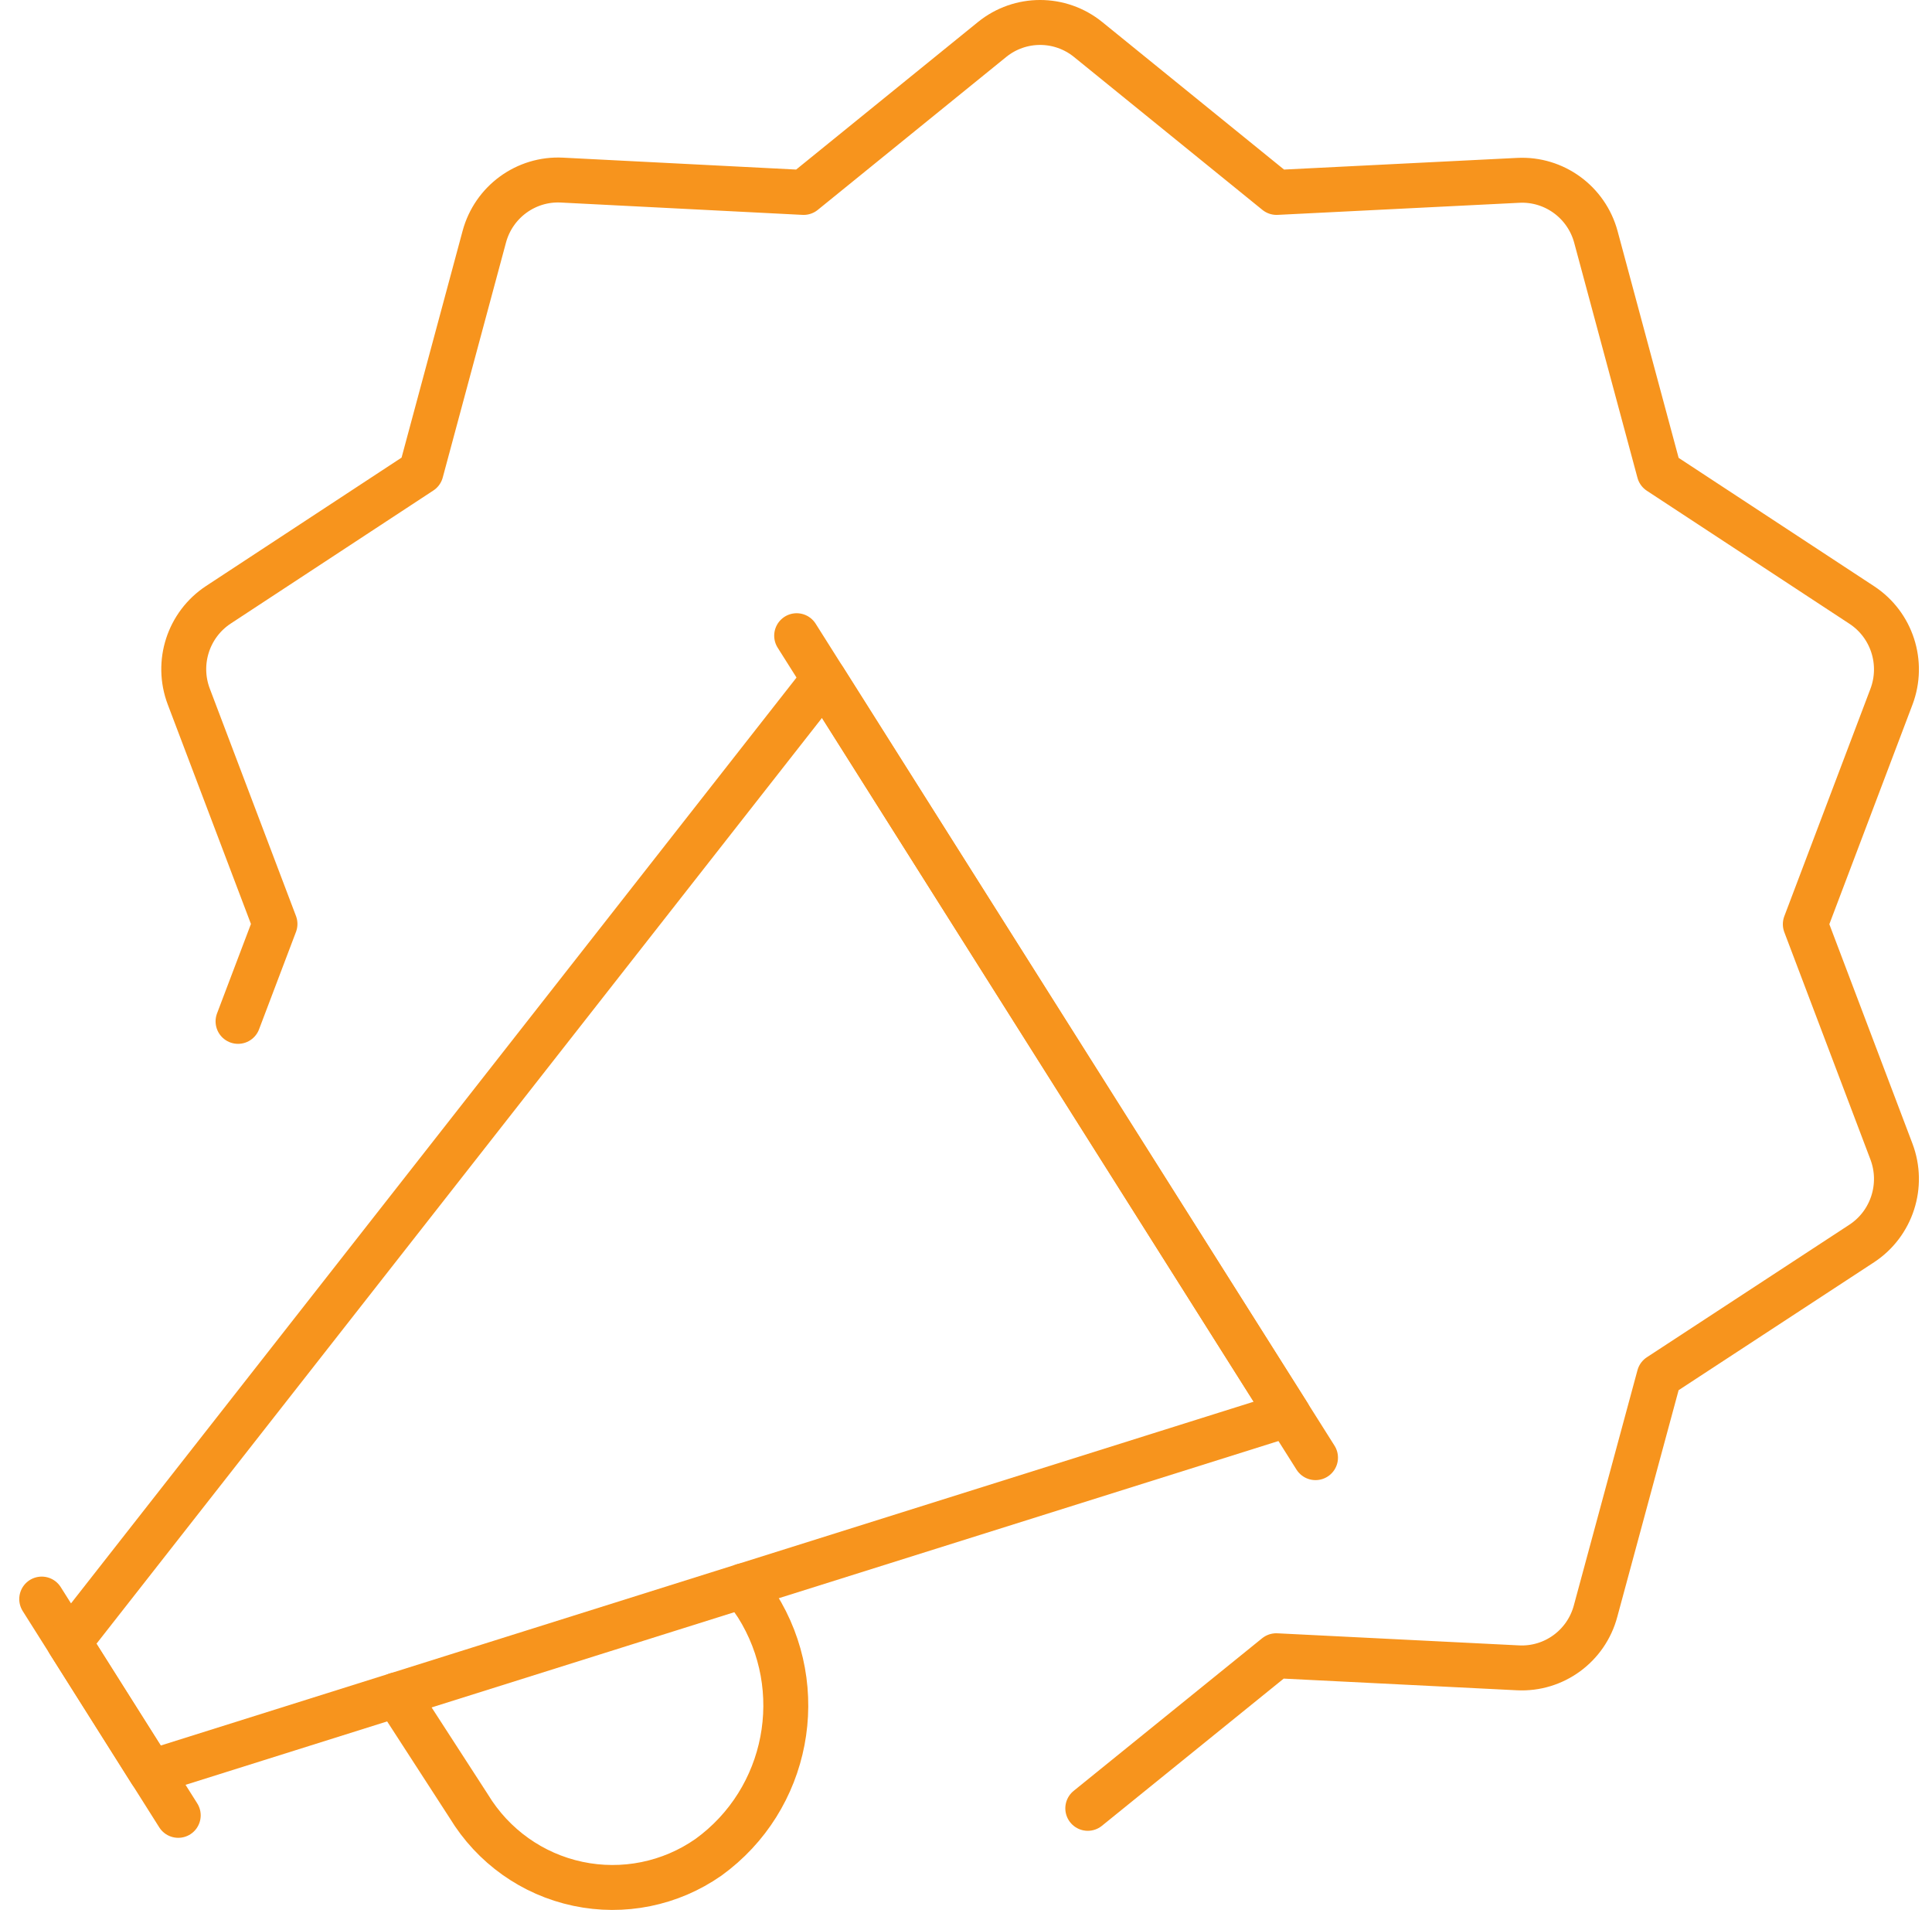
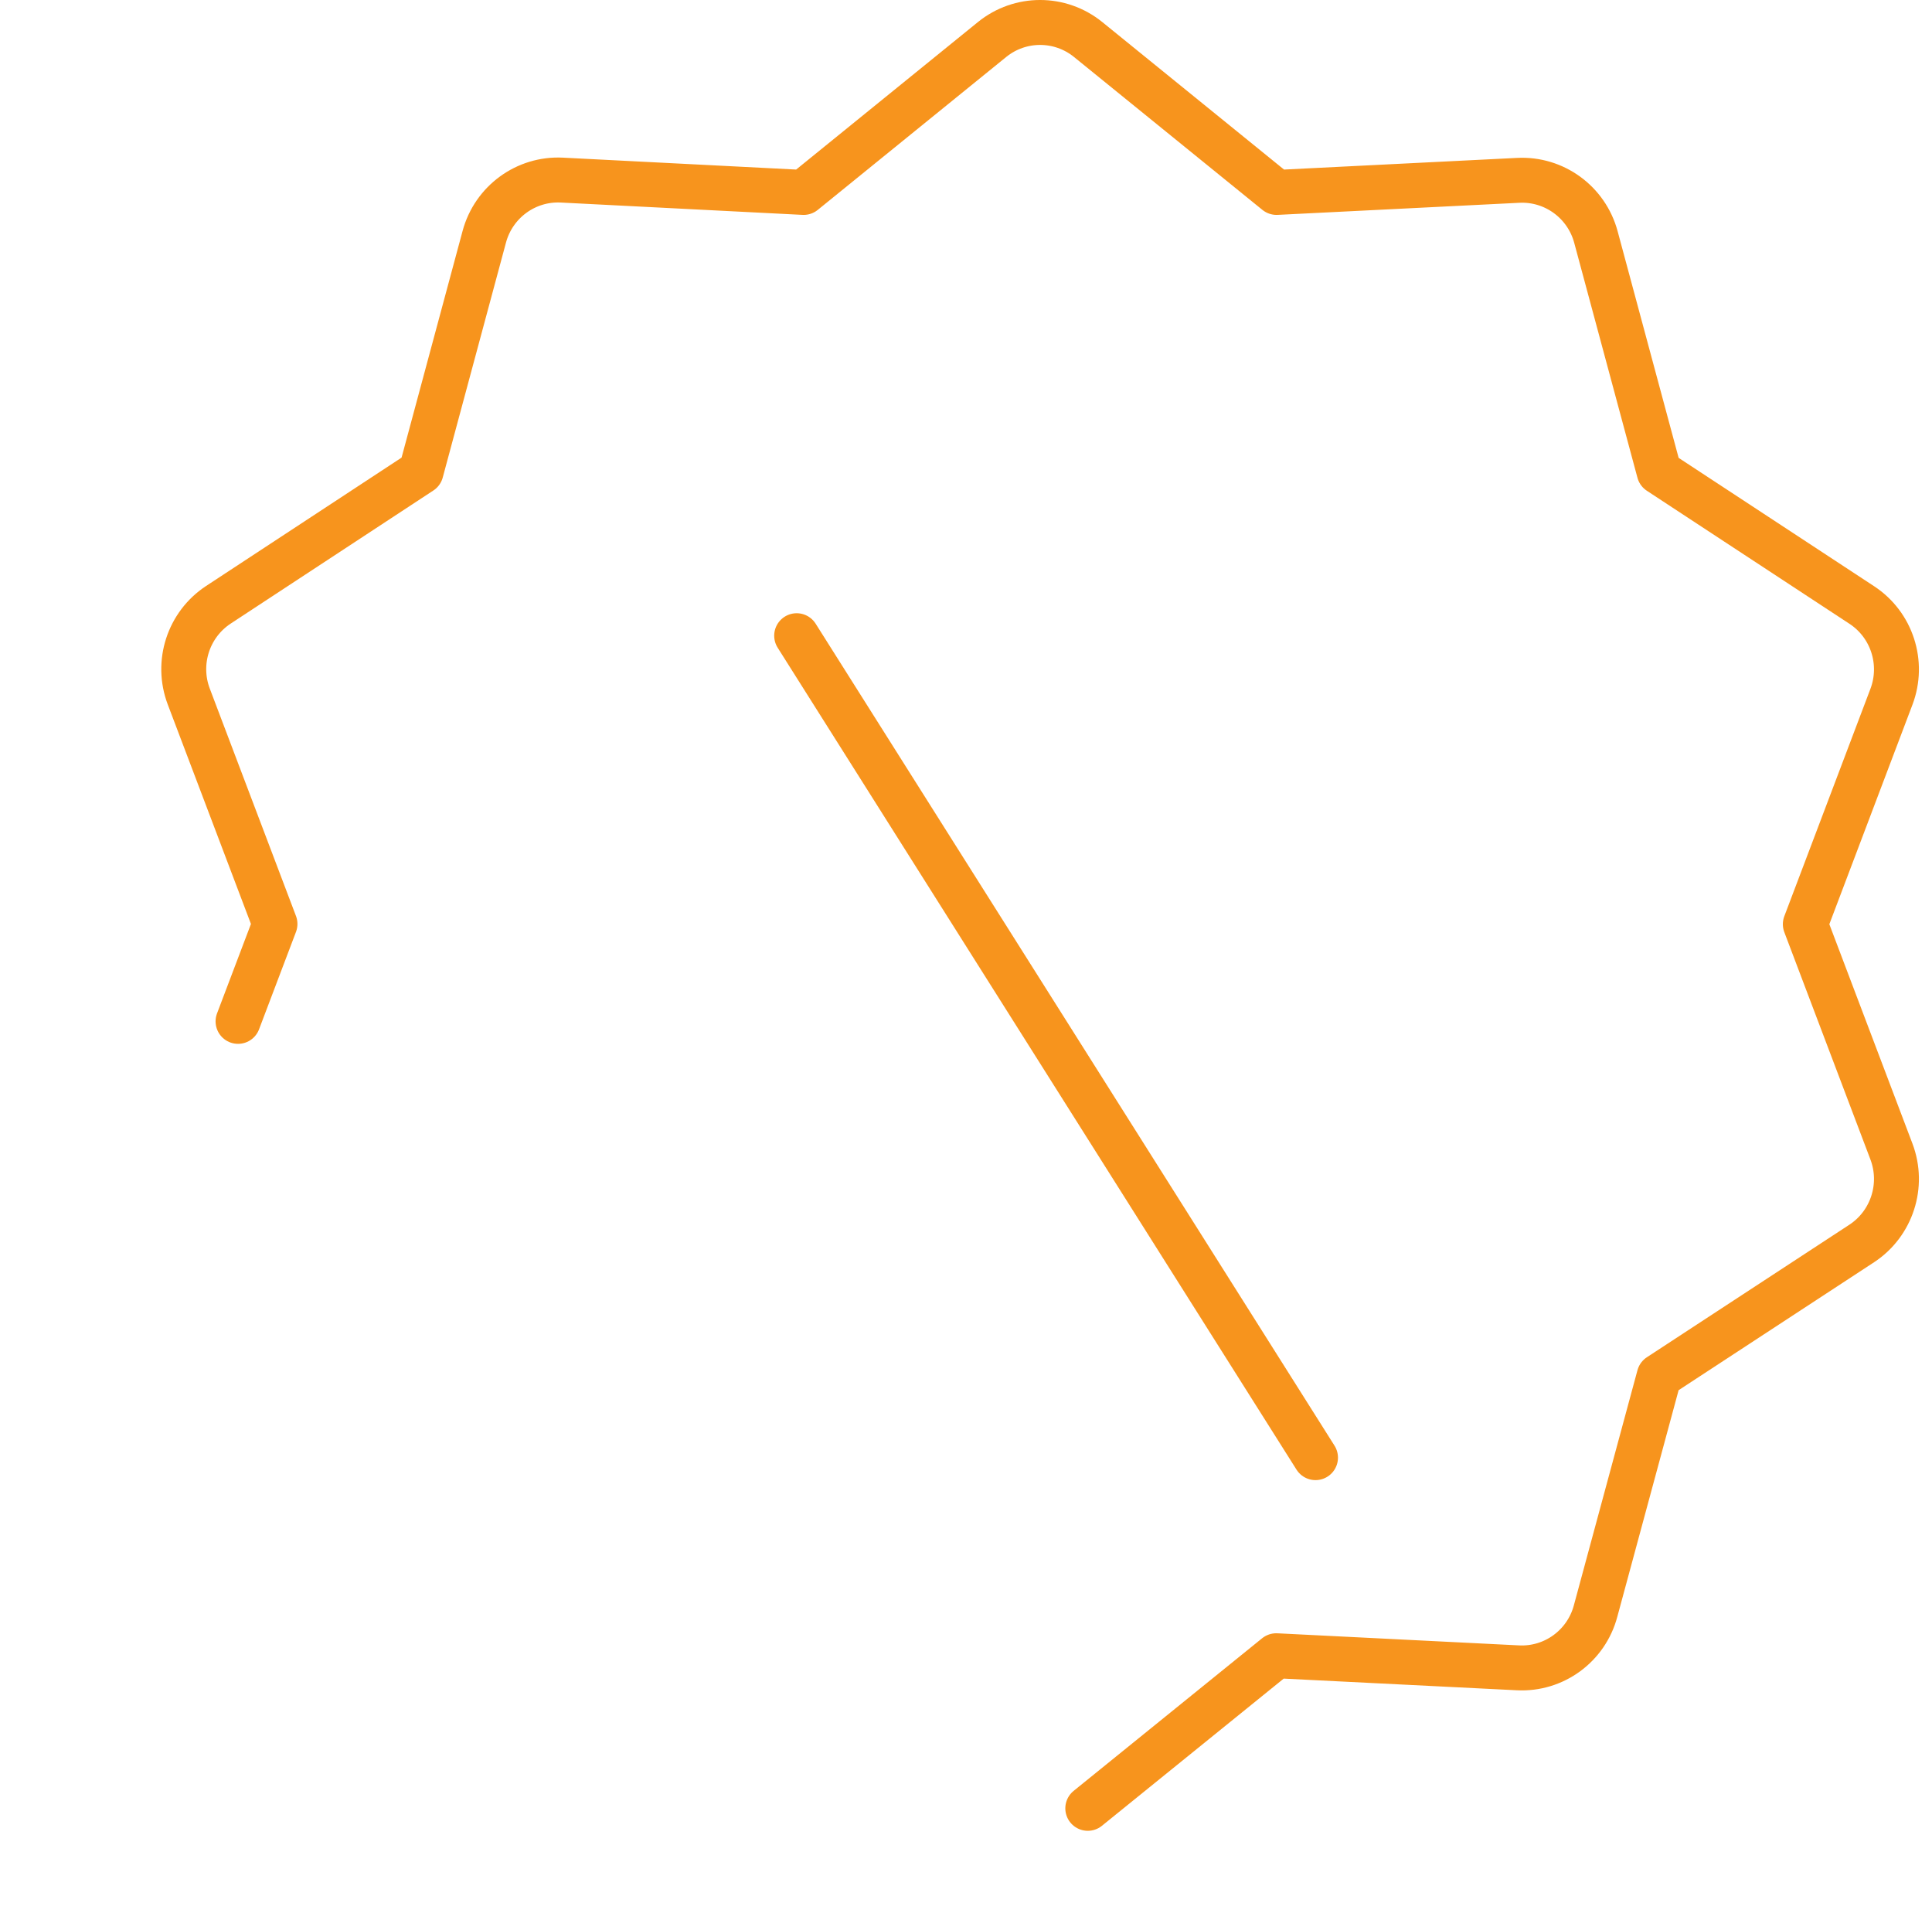
<svg xmlns="http://www.w3.org/2000/svg" width="86px" height="85px" viewBox="0 0 86 85" version="1.1">
  <title>Icon</title>
  <g id="Page-1" stroke="none" stroke-width="1" fill="none" fill-rule="evenodd" stroke-linecap="round" stroke-linejoin="round">
    <g id="Enterprise-Feedback-Platform-R4" transform="translate(-157, -1682)" stroke="#F7941D" stroke-width="2">
      <g id="Tiles" transform="translate(0, 1528)">
        <g id="Marketing-Tile" transform="translate(132, 129)">
          <g id="Group" transform="translate(25.862, 25)">
            <g id="Group-11" transform="translate(0.995, 1)">
              <path d="M8.739,44.455 L10.383,40.12 L6.545,29.997 C5.976,28.492 6.526,26.795 7.866,25.914 L16.885,19.993 L19.7,9.538 C20.118,7.985 21.557,6.934 23.156,7.015 L33.915,7.564 L42.304,0.758 C43.552,-0.253 45.331,-0.253 46.579,0.758 L54.967,7.564 L65.726,7.026 C67.326,6.945 68.765,7.996 69.183,9.549 L71.998,20.004 L81.017,25.925 C82.357,26.803 82.907,28.503 82.338,30.008 L78.504,40.131 L82.338,50.25 C82.907,51.755 82.357,53.456 81.017,54.338 L71.998,60.24 L69.168,70.698 C68.754,72.255 67.312,73.307 65.712,73.225 L54.953,72.687 L46.564,79.478" id="Stroke-1" />
-               <line x1="0" y1="70.165" x2="6.077" y2="79.79" id="Stroke-3" />
              <line x1="33.605" y1="27.291" x2="56.701" y2="63.871" id="Stroke-5" />
-               <polygon id="Stroke-7" points="55.487 61.946 4.862 77.868 1.215 72.091 34.82 29.217" />
-               <path d="M15.801,74.426 L19.015,79.391 C20.091,81.162 21.841,82.409 23.863,82.837 C25.877,83.265 27.984,82.84 29.679,81.656 C33.238,79.081 34.181,74.164 31.833,70.442 L31.235,69.571" id="Stroke-9" />
            </g>
          </g>
        </g>
      </g>
    </g>
  </g>
</svg>